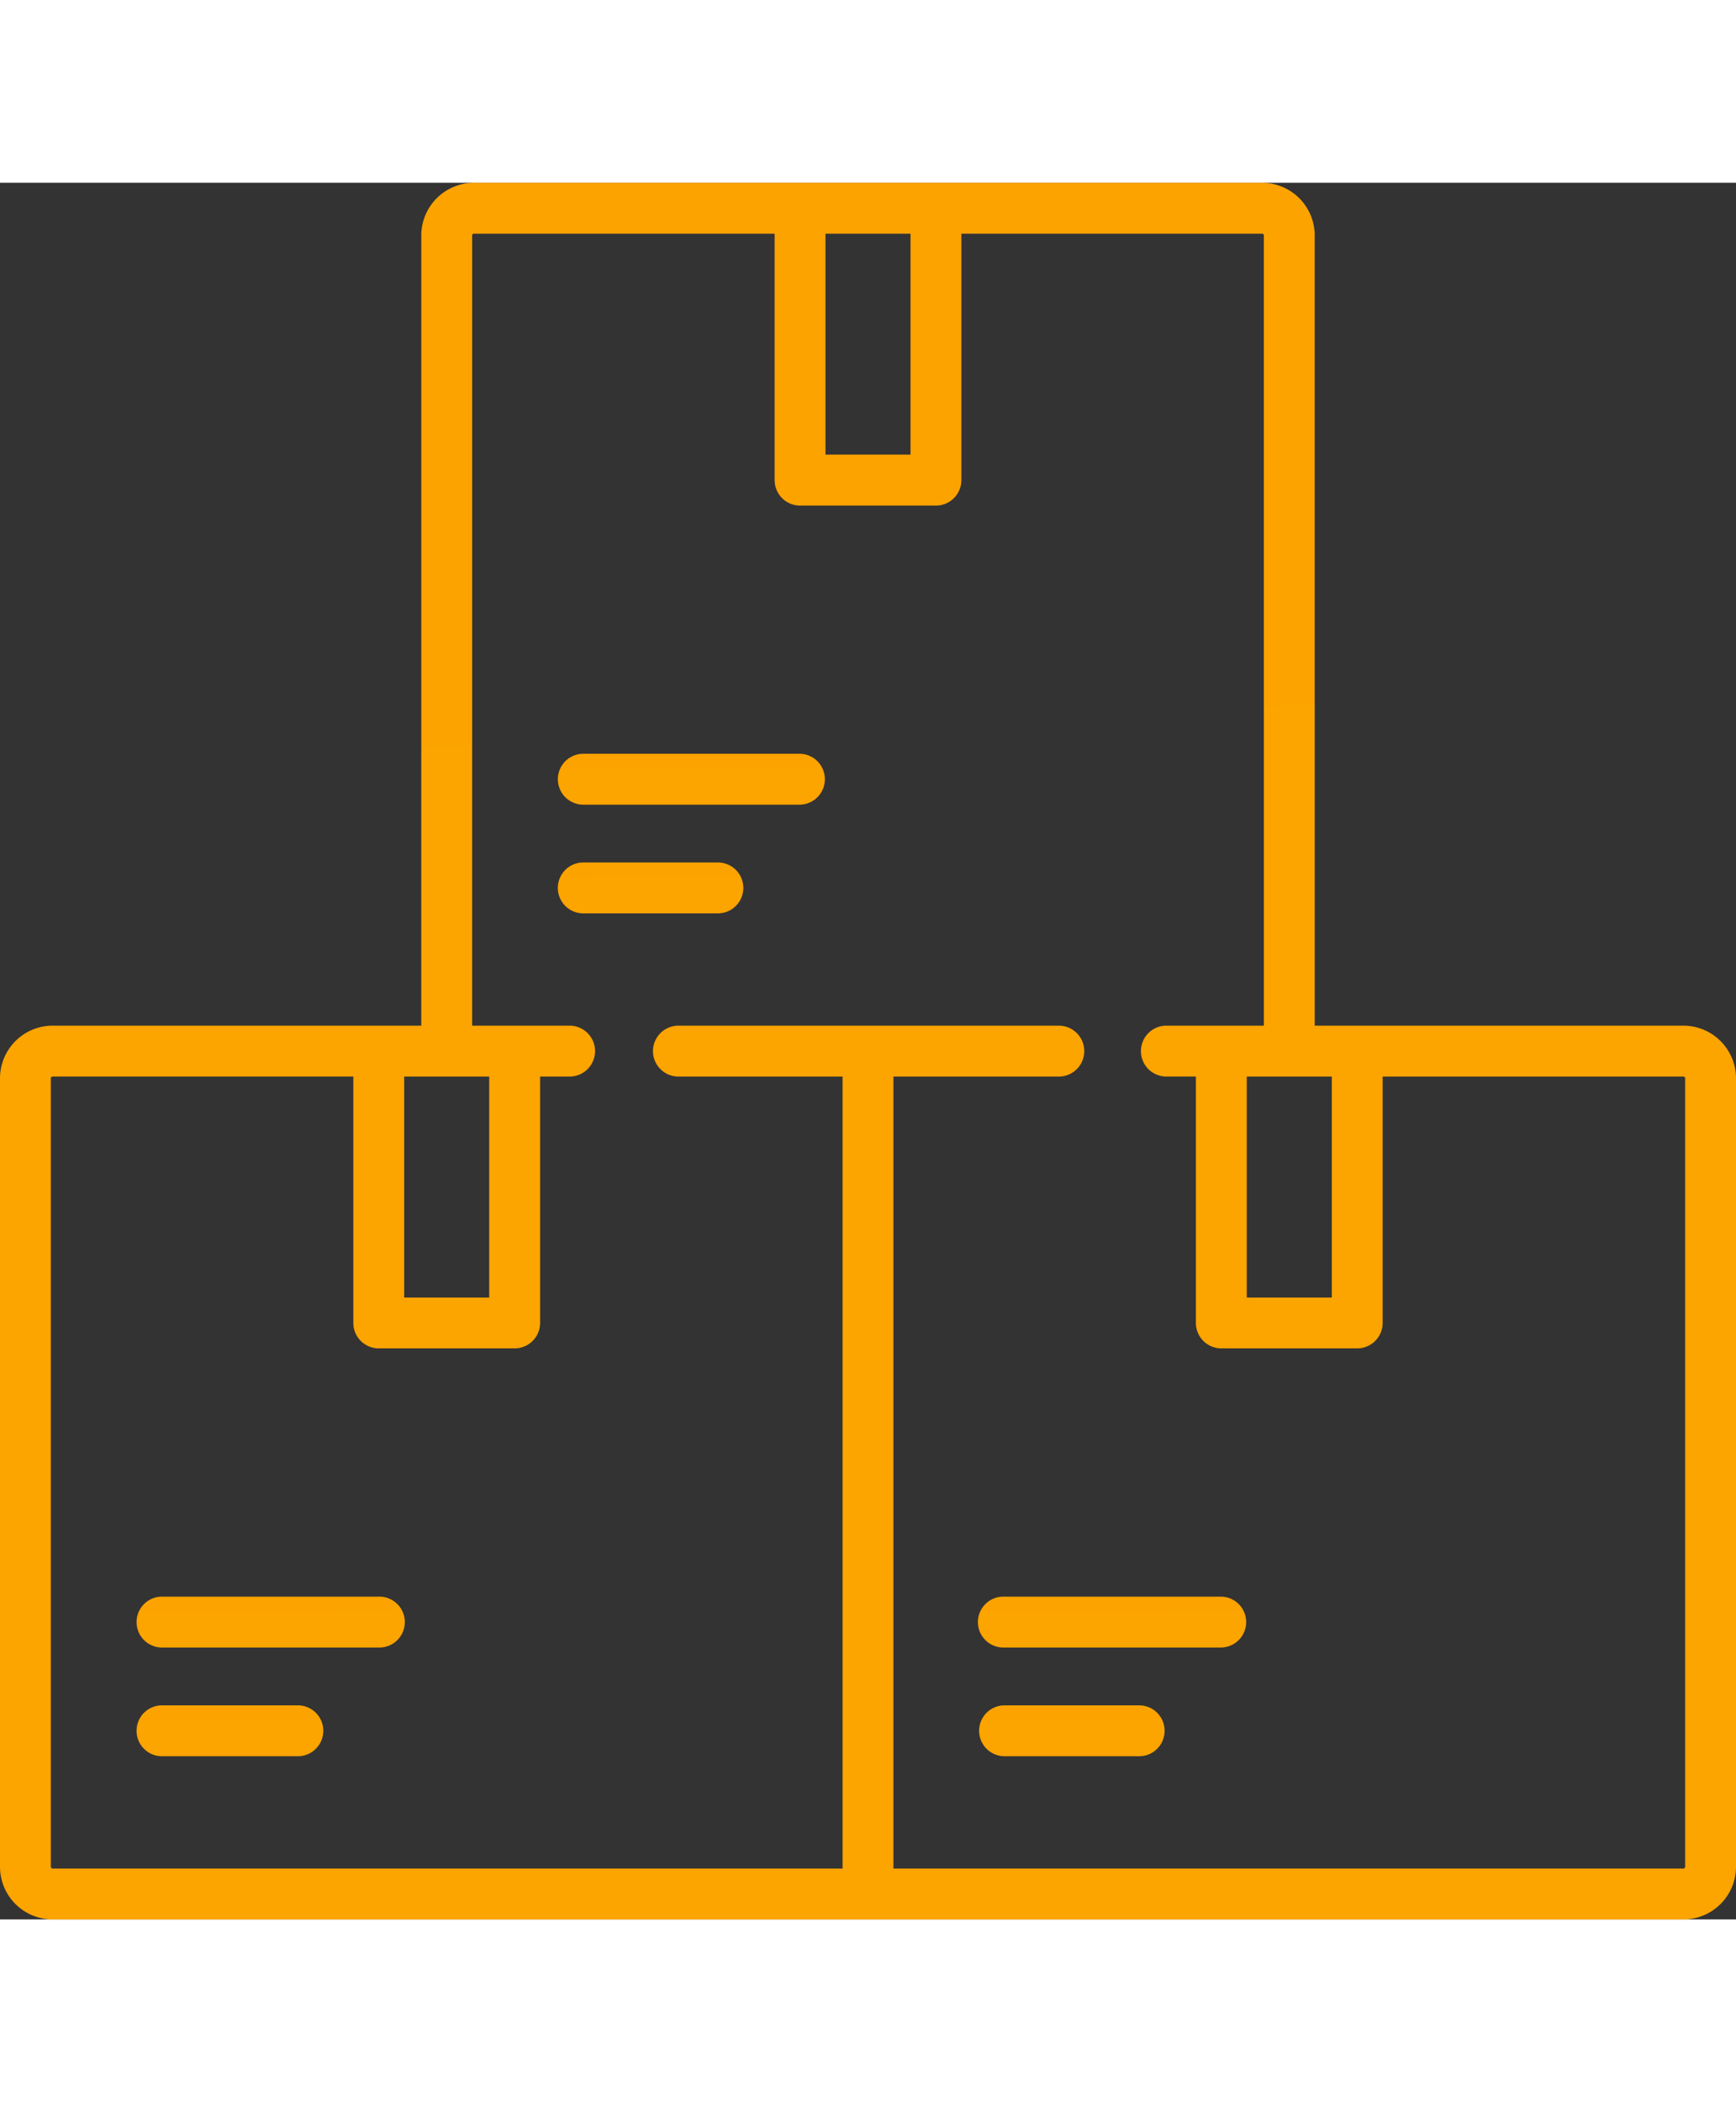
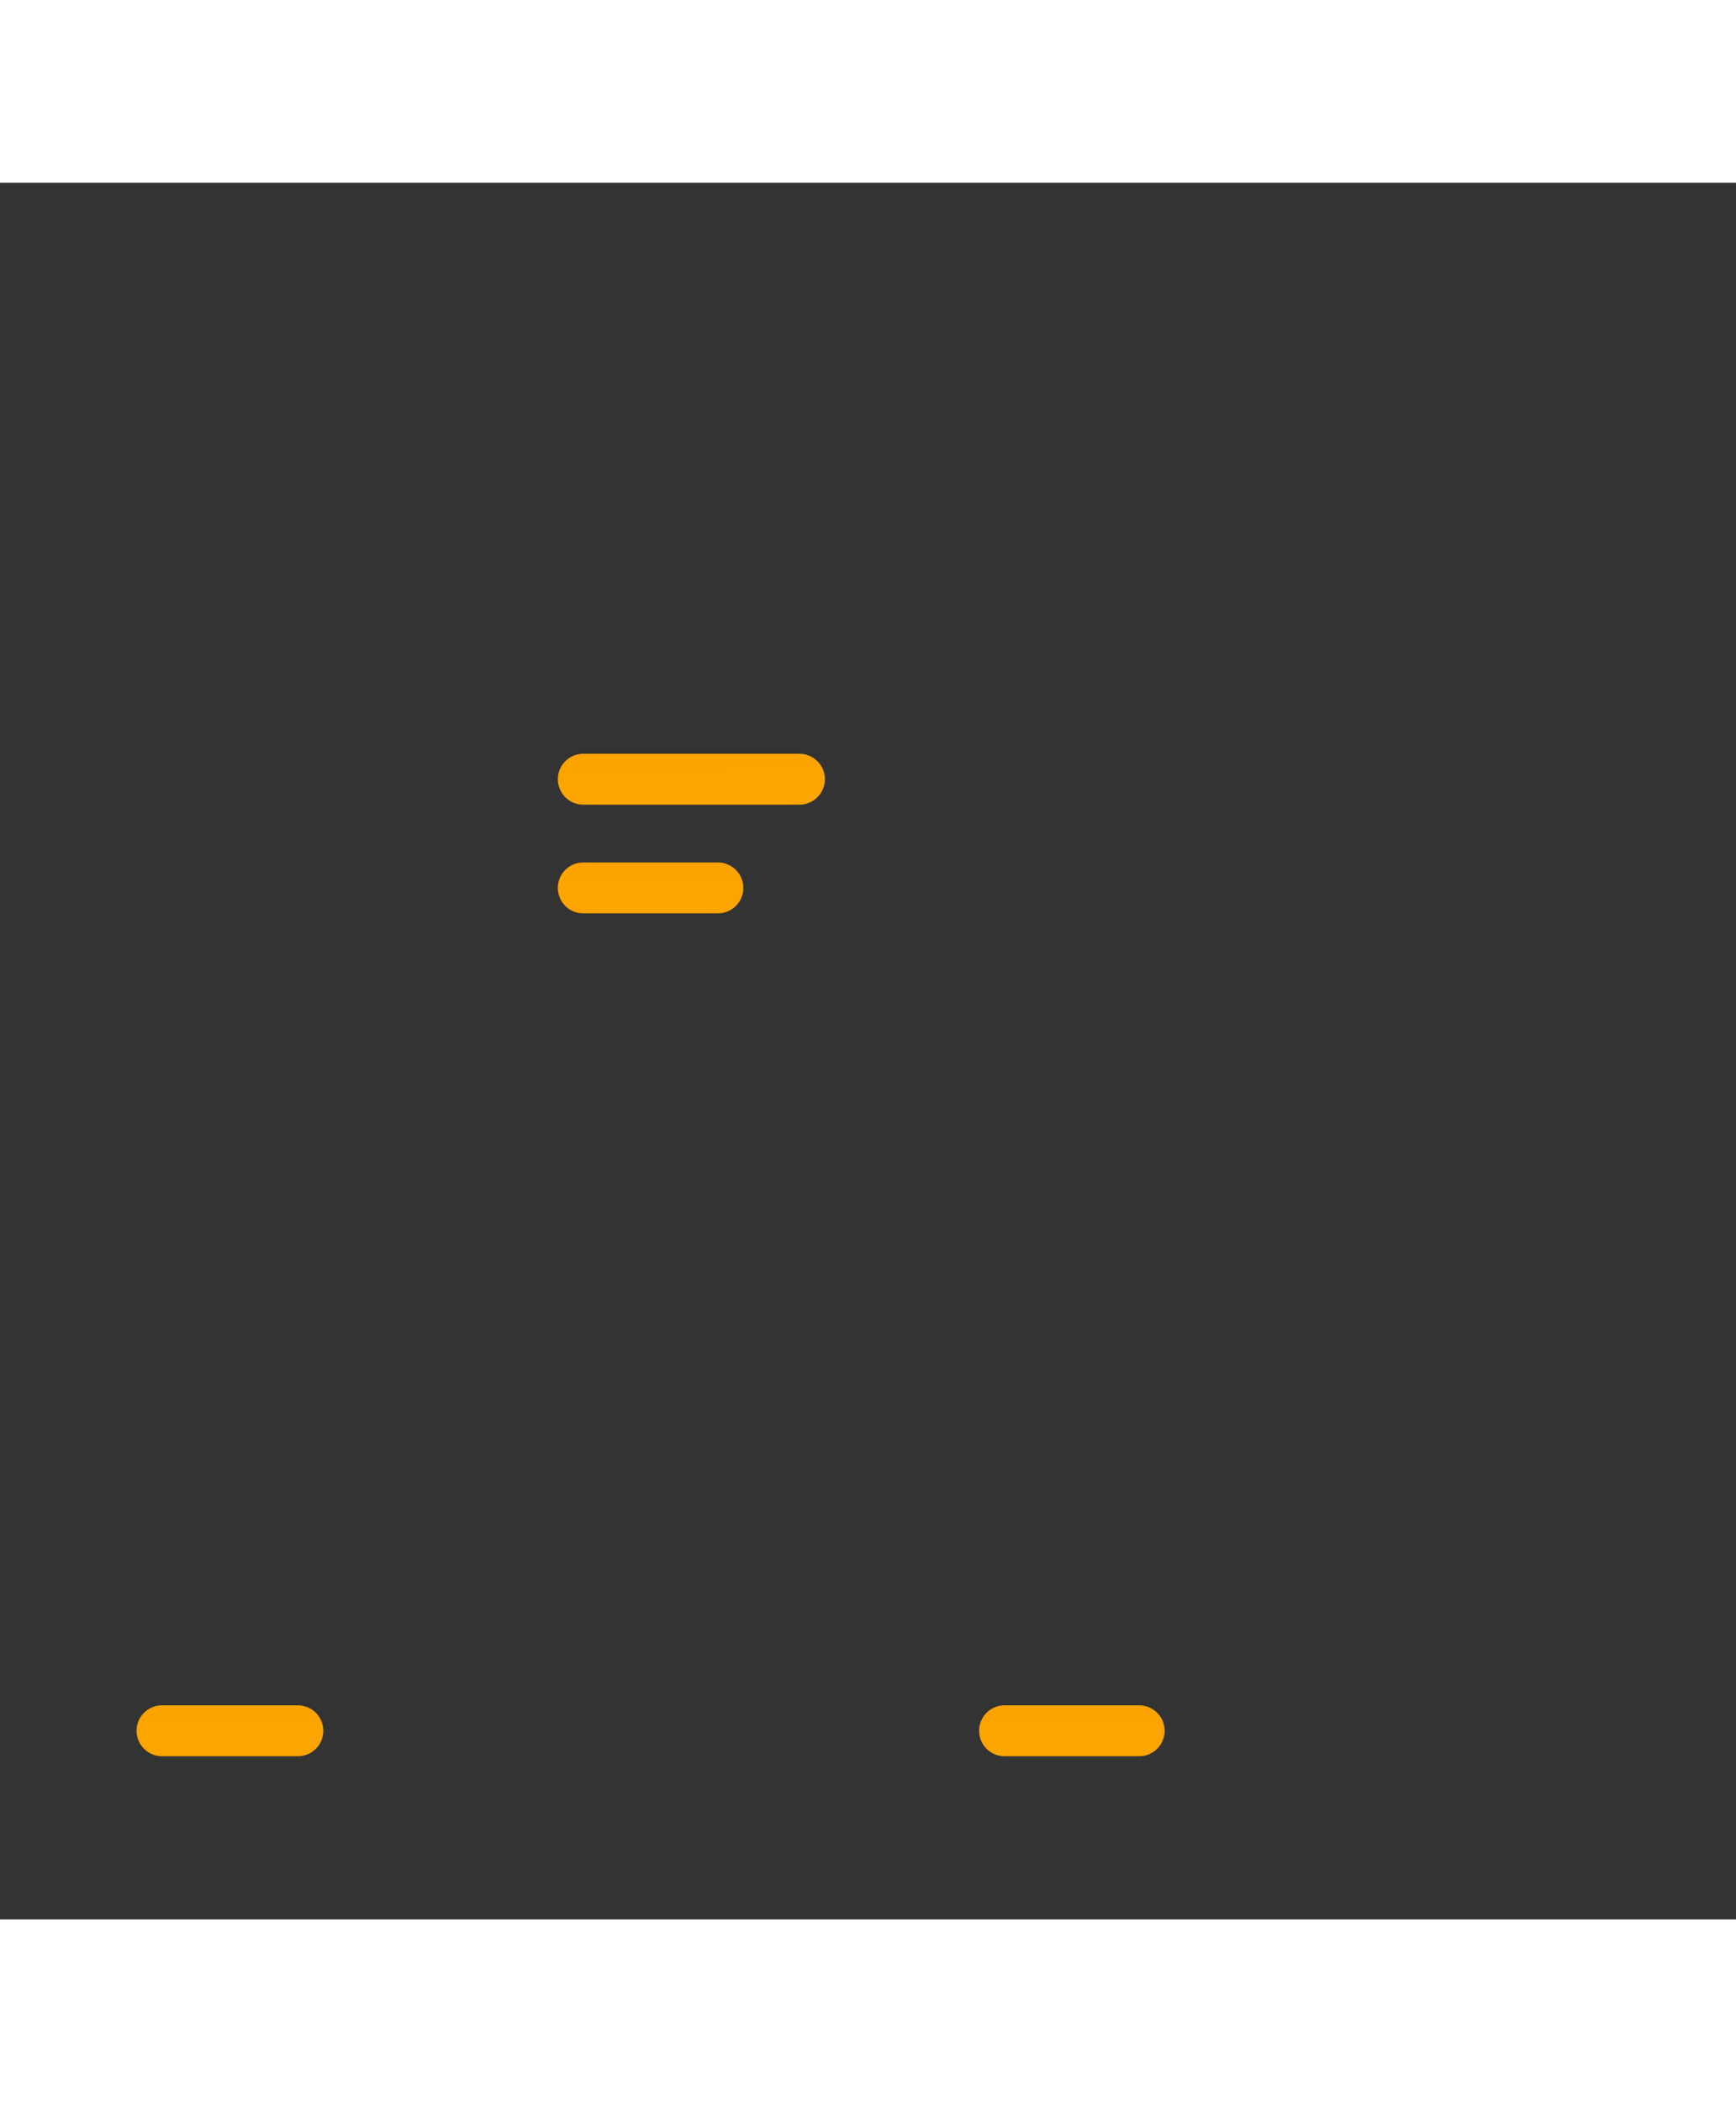
<svg xmlns="http://www.w3.org/2000/svg" id="package_2_" data-name="package (2)" width="95" viewBox="0 0 115 115">
  <rect x="0" y="0" width="115" height="115" fill="#333333" stroke="none" />
  <defs>
    <linearGradient id="linear-gradient" x1="1" y1="75.778" x2="-5.026" y2="-56.825" gradientUnits="objectBoundingBox">
      <stop offset="0" stop-color="#f7ff00" />
      <stop offset="1" stop-color="#ff5e00" />
      <stop offset="1" />
    </linearGradient>
  </defs>
  <g id="Group_6" data-name="Group 6" transform="translate(9.003 100.828)">
    <g id="Group_5" data-name="Group 5">
      <path id="Path_3" data-name="Path 3" d="M50.768,448.9h-9a1.685,1.685,0,0,0,0,3.369h9a1.685,1.685,0,1,0,0-3.369Z" transform="translate(-40.081 -448.903)" fill="url(#linear-gradient)" />
    </g>
  </g>
  <g id="Group_8" data-name="Group 8" transform="translate(9.003 93.626)">
    <g id="Group_7" data-name="Group 7">
-       <path id="Path_4" data-name="Path 4" d="M56.169,416.839h-14.4a1.685,1.685,0,0,0,0,3.369h14.4a1.685,1.685,0,1,0,0-3.369Z" transform="translate(-40.081 -416.839)" fill="url(#linear-gradient)" />
-     </g>
+       </g>
  </g>
  <g id="Group_10" data-name="Group 10" transform="translate(0)">
    <g id="Group_9" data-name="Group 9">
-       <path id="Path_5" data-name="Path 5" d="M111.515,55.815H87.092V3.485A3.489,3.489,0,0,0,83.607,0H31.393a3.489,3.489,0,0,0-3.485,3.485v52.33H3.485A3.489,3.489,0,0,0,0,59.3v52.214A3.489,3.489,0,0,0,3.485,115h108.03A3.489,3.489,0,0,0,115,111.515V59.3A3.489,3.489,0,0,0,111.515,55.815ZM88.224,59.185V73.82H82.591V59.185ZM60.317,3.369V18H54.683V3.369ZM26.775,59.185h5.633V73.82H26.775Zm84.739,52.446H59.185V59.185H70.1a1.685,1.685,0,1,0,0-3.369H44.9a1.685,1.685,0,0,0,0,3.369H55.815v52.446H3.485a.116.116,0,0,1-.116-.116V59.3a.116.116,0,0,1,.116-.116H23.406V75.5a1.685,1.685,0,0,0,1.685,1.685h9A1.685,1.685,0,0,0,35.778,75.5V59.185h1.915a1.685,1.685,0,1,0,0-3.369H31.277V3.485a.116.116,0,0,1,.116-.116H51.314v16.32A1.685,1.685,0,0,0,53,21.374h9a1.685,1.685,0,0,0,1.685-1.685V3.369H83.607a.116.116,0,0,1,.116.116v52.33H77.306a1.685,1.685,0,1,0,0,3.369h1.915V75.5a1.685,1.685,0,0,0,1.685,1.685h9A1.685,1.685,0,0,0,91.593,75.5V59.185h19.921a.116.116,0,0,1,.116.116v52.214h0A.116.116,0,0,1,111.515,111.631Z" fill="url(#linear-gradient)" />
-     </g>
+       </g>
  </g>
  <g id="Group_12" data-name="Group 12" transform="translate(64.818 100.828)">
    <g id="Group_11" data-name="Group 11">
      <path id="Path_6" data-name="Path 6" d="M299.267,448.9h-9a1.685,1.685,0,0,0,0,3.369h9a1.685,1.685,0,0,0,0-3.369Z" transform="translate(-288.58 -448.903)" fill="url(#linear-gradient)" />
    </g>
  </g>
  <g id="Group_14" data-name="Group 14" transform="translate(64.818 93.626)">
    <g id="Group_13" data-name="Group 13">
-       <path id="Path_7" data-name="Path 7" d="M304.669,416.839h-14.4a1.685,1.685,0,1,0,0,3.369h14.4a1.685,1.685,0,0,0,0-3.369Z" transform="translate(-288.58 -416.839)" fill="url(#linear-gradient)" />
-     </g>
+       </g>
  </g>
  <g id="Group_16" data-name="Group 16" transform="translate(36.91 45.012)">
    <g id="Group_15" data-name="Group 15">
      <path id="Path_8" data-name="Path 8" d="M175.017,200.4h-9a1.685,1.685,0,0,0,0,3.369h9a1.685,1.685,0,0,0,0-3.369Z" transform="translate(-164.33 -200.403)" fill="url(#linear-gradient)" />
    </g>
  </g>
  <g id="Group_18" data-name="Group 18" transform="translate(36.91 37.811)">
    <g id="Group_17" data-name="Group 17">
      <path id="Path_9" data-name="Path 9" d="M180.419,168.339h-14.4a1.685,1.685,0,0,0,0,3.369h14.4a1.685,1.685,0,0,0,0-3.369Z" transform="translate(-164.33 -168.339)" fill="url(#linear-gradient)" />
    </g>
  </g>
</svg>